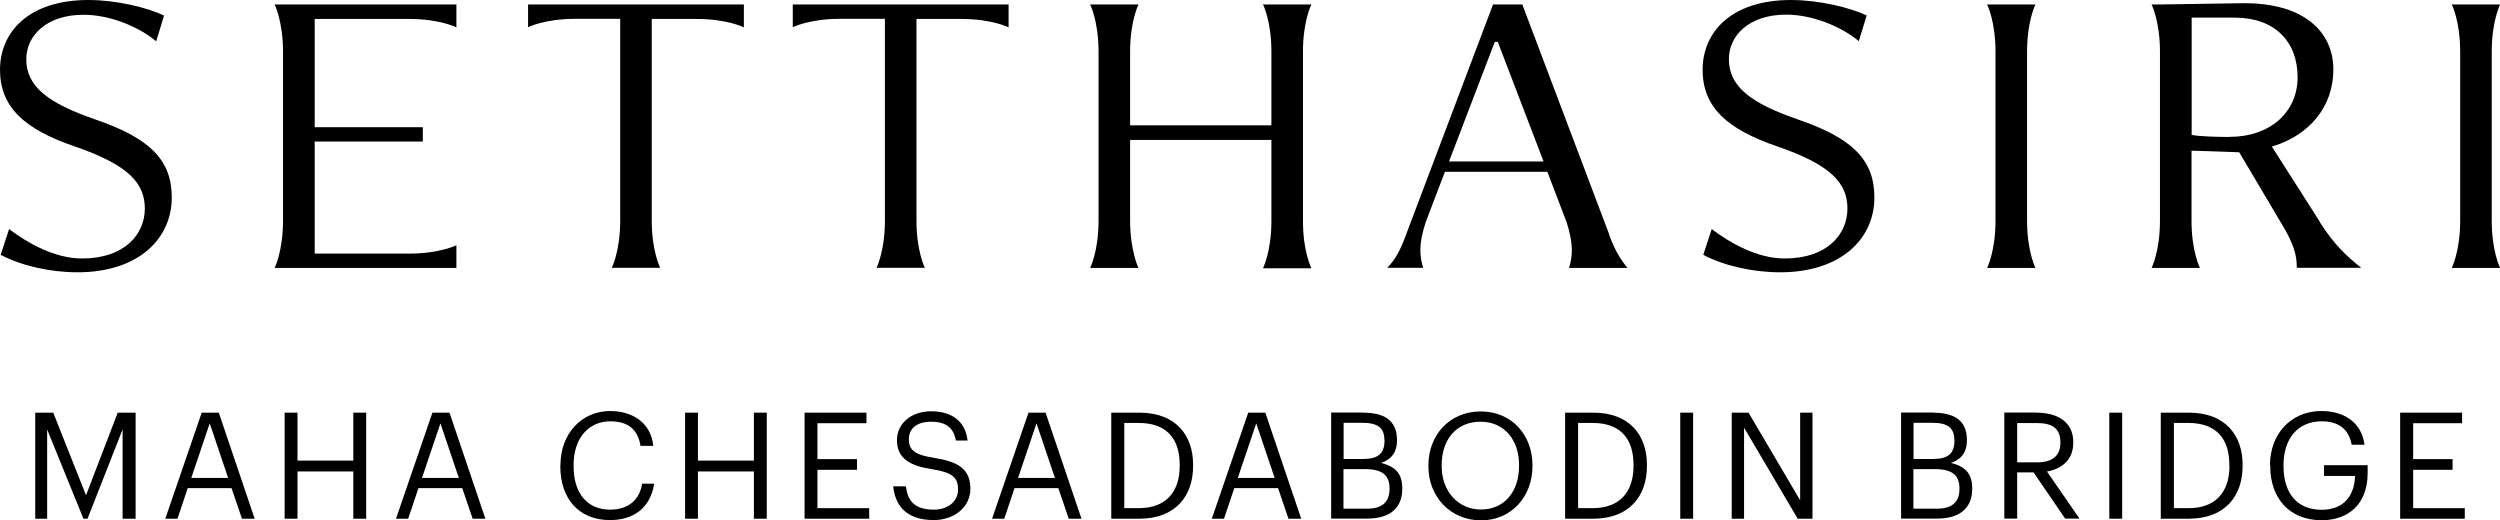
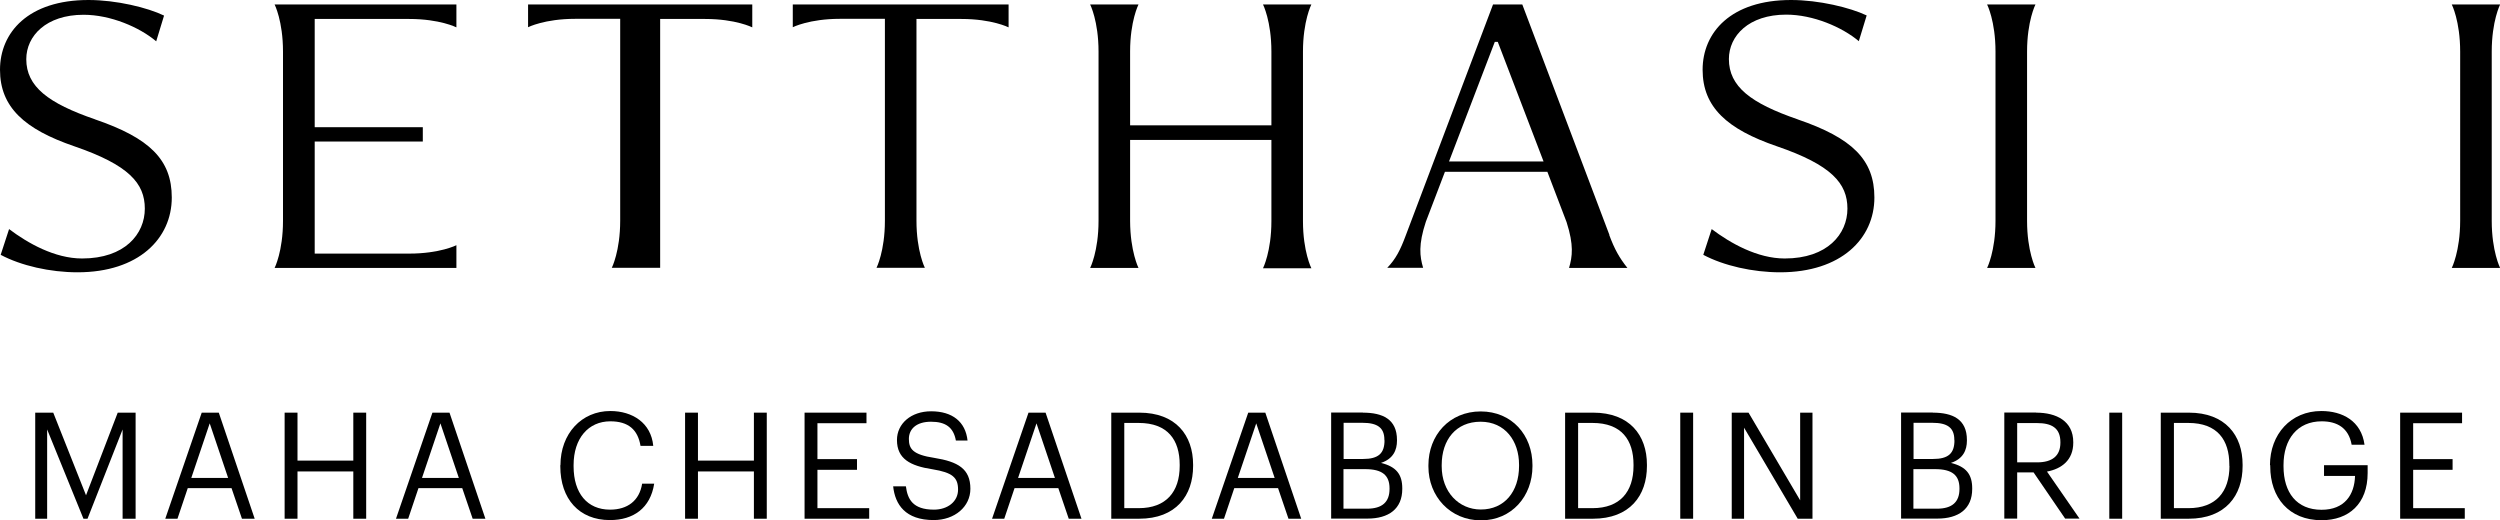
<svg xmlns="http://www.w3.org/2000/svg" id="Layer_2" viewBox="0 0 184.54 38.4">
  <g id="Layer_2-2">
    <polygon points="3.93 30.46 6.35 36.56 8.69 30.46 10.01 30.46 10.01 38.29 9.05 38.29 9.05 31.7 6.46 38.29 6.16 38.29 3.48 31.7 3.48 38.29 2.6 38.29 2.6 30.46 3.93 30.46" />
    <path d="M16.15,30.46l2.65,7.83h-.94l-.77-2.26h-3.23l-.76,2.26h-.9l2.69-7.83h1.25ZM16.84,35.28l-1.36-4.03-1.36,4.03h2.72Z" />
    <polygon points="21.96 30.46 21.96 34 26.08 34 26.08 30.46 27.03 30.46 27.03 38.29 26.08 38.29 26.08 34.8 21.96 34.8 21.96 38.29 21.01 38.29 21.01 30.46 21.96 30.46" />
    <path d="M33.18,30.46l2.65,7.83h-.94l-.77-2.26h-3.23l-.76,2.26h-.9l2.69-7.83s1.25,0,1.25,0ZM33.87,35.28l-1.36-4.03-1.36,4.03s2.72,0,2.72,0Z" />
    <path d="M41.37,34.34c0-2.33,1.56-4,3.68-4,1.63,0,3.01.87,3.17,2.57h-.94c-.2-1.19-.89-1.81-2.23-1.81-1.62,0-2.71,1.26-2.71,3.23v.09c0,1.99,1.01,3.2,2.69,3.2,1.28,0,2.17-.65,2.37-1.92h.89c-.28,1.81-1.53,2.69-3.27,2.69-2.27,0-3.66-1.56-3.66-3.97v-.09h0Z" />
    <polygon points="51.52 30.46 51.52 34 55.65 34 55.65 30.46 56.6 30.46 56.6 38.29 55.65 38.29 55.65 34.8 51.52 34.8 51.52 38.29 50.57 38.29 50.57 30.46 51.52 30.46" />
    <polygon points="63.96 30.46 63.96 31.24 60.34 31.24 60.34 33.89 63.26 33.89 63.26 34.68 60.34 34.68 60.34 37.51 64.16 37.51 64.16 38.29 59.39 38.29 59.39 30.46 63.96 30.46" />
    <path d="M66.87,35.9c.12.93.49,1.72,2.07,1.72,1.01,0,1.78-.59,1.78-1.48s-.41-1.26-1.89-1.5c-1.64-.25-2.62-.77-2.62-2.16,0-1.21,1.04-2.12,2.52-2.12,1.57,0,2.54.77,2.69,2.16h-.86c-.18-.98-.76-1.39-1.84-1.39s-1.63.54-1.63,1.27.28,1.16,1.88,1.4c1.74.28,2.66.8,2.66,2.28,0,1.32-1.15,2.31-2.71,2.31-2.09,0-2.85-1.15-2.99-2.49h.92,0Z" />
    <path d="M77.18,30.46l2.65,7.83h-.94l-.77-2.26h-3.23l-.76,2.26h-.9l2.69-7.83h1.25ZM77.87,35.28l-1.36-4.03-1.36,4.03h2.72Z" />
    <path d="M84.1,30.46c2.69,0,3.97,1.67,3.97,3.84v.1c0,2.17-1.25,3.89-3.99,3.89h-2.05v-7.83h2.07,0ZM87.08,34.39v-.09c0-1.81-.87-3.08-3.03-3.08h-1.06v6.29h1.07c2.02,0,3.02-1.21,3.02-3.12" />
    <path d="M93.4,30.46l2.65,7.83h-.94l-.77-2.26h-3.23l-.76,2.26h-.9l2.69-7.83h1.25ZM94.09,35.28l-1.36-4.03-1.36,4.03h2.72Z" />
    <path d="M100.6,30.46c1.46,0,2.52.48,2.52,2.02v.04c0,.71-.28,1.35-1.18,1.65,1.14.28,1.57.86,1.57,1.88v.04c0,1.48-1.01,2.19-2.57,2.19h-2.68v-7.83h2.36-.01ZM102.19,32.5v-.04c0-.89-.52-1.25-1.61-1.25h-1.4v2.67h1.43c1.15,0,1.59-.42,1.59-1.38M102.57,36.09v-.04c0-.97-.54-1.42-1.8-1.42h-1.6v2.92h1.73c1.14,0,1.67-.5,1.67-1.46" />
    <path d="M105.44,34.34c0-2.22,1.56-3.97,3.86-3.97s3.82,1.75,3.82,3.96v.09c0,2.21-1.53,3.99-3.8,3.99s-3.88-1.77-3.88-3.97v-.09h0ZM112.13,34.3c0-1.75-1.03-3.17-2.84-3.17s-2.87,1.33-2.87,3.2v.09c0,1.89,1.26,3.19,2.89,3.19,1.74,0,2.82-1.32,2.82-3.21v-.09Z" />
    <path d="M117.6,30.46c2.69,0,3.97,1.67,3.97,3.84v.1c0,2.17-1.25,3.89-3.99,3.89h-2.05v-7.83h2.07,0ZM120.58,34.39v-.09c0-1.81-.87-3.08-3.03-3.08h-1.06v6.29h1.07c2.02,0,3.02-1.21,3.02-3.12" />
    <rect x="124.03" y="30.46" width=".95" height="7.83" />
    <polygon points="129.07 30.46 132.88 36.93 132.88 30.46 133.79 30.46 133.79 38.29 132.7 38.29 128.74 31.57 128.74 38.29 127.83 38.29 127.83 30.46 129.07 30.46" />
    <path d="M142.67,30.46c1.46,0,2.52.48,2.52,2.02v.04c0,.71-.28,1.35-1.18,1.65,1.14.28,1.57.86,1.57,1.88v.04c0,1.48-1.01,2.19-2.57,2.19h-2.68v-7.83h2.36-.01ZM144.26,32.5v-.04c0-.89-.52-1.25-1.61-1.25h-1.4v2.67h1.43c1.15,0,1.59-.42,1.59-1.38M144.64,36.09v-.04c0-.97-.54-1.42-1.8-1.42h-1.6v2.92h1.73c1.14,0,1.67-.5,1.67-1.46" />
    <path d="M150.3,30.46c1.5,0,2.74.62,2.74,2.18v.04c0,1.29-.87,1.93-1.94,2.13l2.4,3.47h-1.06l-2.33-3.41h-1.21v3.41h-.95v-7.83h2.36ZM152.09,32.68v-.04c0-1.06-.66-1.41-1.72-1.41h-1.47v2.9h1.47c1.12,0,1.72-.48,1.72-1.45" />
    <rect x="155.7" y="30.46" width=".95" height="7.83" />
    <path d="M161.57,30.46c2.69,0,3.97,1.67,3.97,3.84v.1c0,2.17-1.25,3.89-3.99,3.89h-2.05v-7.83h2.07,0ZM164.56,34.39v-.09c0-1.81-.87-3.08-3.03-3.08h-1.06v6.29h1.08c2.02,0,3.02-1.21,3.02-3.12" />
    <path d="M167.56,34.34c0-2.29,1.54-4,3.79-4,1.56,0,2.95.73,3.19,2.49h-.95c-.22-1.25-1.08-1.73-2.21-1.73-1.8,0-2.82,1.32-2.82,3.23v.09c0,1.94.97,3.21,2.81,3.21,1.7,0,2.43-1.11,2.47-2.5h-2.29v-.79h3.22v.58c0,2.27-1.39,3.48-3.4,3.48-2.41,0-3.79-1.67-3.79-3.97v-.09h0Z" />
    <polygon points="181.74 30.46 181.74 31.24 178.13 31.24 178.13 33.89 181.04 33.89 181.04 34.68 178.13 34.68 178.13 37.51 181.94 37.51 181.94 38.29 177.17 38.29 177.17 30.46 181.74 30.46" />
    <path d="M7.02,8.81C3.56,7.62,1.94,6.39,1.94,4.37c0-1.72,1.47-3.28,4.23-3.28,1.99,0,4.13.92,5.36,1.96l.58-1.9C10.89.56,8.59,0,6.53,0,2.09,0,0,2.39,0,5.15s1.81,4.39,5.49,5.65c4.02,1.38,5.2,2.73,5.2,4.6s-1.47,3.68-4.63,3.68c-2.02,0-4.01-1.13-5.39-2.17l-.62,1.9c1.5.8,3.65,1.29,5.67,1.29,4.51,0,6.96-2.49,6.96-5.52,0-2.79-1.63-4.39-5.67-5.77" />
    <path d="M20.27.33s.62,1.22.62,3.48v12.49c0,2.26-.62,3.48-.62,3.48h13.42v-1.68s-1.22.62-3.48.62h-6.98v-8.27h7.98v-1.06h-7.98V1.4h6.98c2.26,0,3.48.62,3.48.62V.33h-13.42Z" />
-     <path d="M38.98.33v1.68s1.22-.62,3.48-.62h3.32v14.9c0,2.26-.62,3.48-.62,3.48h3.57s-.62-1.22-.62-3.48V1.4h3.32c2.26,0,3.48.62,3.48.62V.33h-15.94.01Z" />
+     <path d="M38.98.33v1.68s1.22-.62,3.48-.62h3.32v14.9c0,2.26-.62,3.48-.62,3.48h3.57V1.4h3.32c2.26,0,3.48.62,3.48.62V.33h-15.94.01Z" />
    <path d="M58.52.33v1.68s1.22-.62,3.48-.62h3.32v14.9c0,2.26-.62,3.48-.62,3.48h3.57s-.62-1.22-.62-3.48V1.4h3.32c2.26,0,3.48.62,3.48.62V.33h-15.94.01Z" />
    <path d="M96.18,3.81c0-2.26.62-3.48.62-3.48h-3.57s.62,1.22.62,3.48h0v5.44h-10.43V3.8h0c0-2.25.62-3.47.62-3.47h-3.57s.62,1.22.62,3.48v12.49c0,2.26-.62,3.48-.62,3.48h3.57s-.61-1.22-.62-3.46v-5.99h10.43v5.99h0c0,2.25-.62,3.48-.62,3.48h3.57s-.62-1.22-.62-3.48V3.81Z" />
    <path d="M132.7,8.81c-3.46-1.19-5.08-2.42-5.08-4.45,0-1.72,1.47-3.28,4.23-3.28,1.99,0,4.13.92,5.36,1.96l.58-1.9c-1.22-.58-3.52-1.14-5.58-1.14-4.44,0-6.53,2.39-6.53,5.15s1.81,4.39,5.49,5.65c4.02,1.38,5.2,2.73,5.2,4.6s-1.47,3.68-4.63,3.68c-2.02,0-4.01-1.13-5.39-2.17l-.62,1.9c1.5.8,3.65,1.29,5.67,1.29,4.51,0,6.96-2.49,6.96-5.52,0-2.79-1.63-4.39-5.67-5.77" />
    <path d="M149.63,16.29V3.81h0c0-2.26.62-3.48.62-3.48h-3.57s.62,1.22.62,3.48h0v12.49h0c0,2.25-.62,3.48-.62,3.48h3.57s-.62-1.22-.62-3.48h0Z" />
    <path d="M183.93,16.29V3.81h0c0-2.26.62-3.48.62-3.48h-3.57s.62,1.22.62,3.48h0v12.49h0c0,2.25-.62,3.48-.62,3.48h3.57s-.62-1.22-.62-3.48h0Z" />
    <path d="M118.8,17.34L112.37.33h-2.16l-6.45,17.07h0c-.39,1.05-.73,1.72-1.36,2.37h2.65c-.25-.85-.36-1.7.2-3.4l1.41-3.69h7.56l1.42,3.72c.54,1.69.43,2.53.18,3.38h4.31c-.6-.76-.95-1.38-1.34-2.43M106.96,11.92l3.38-8.83h.22l3.38,8.83h-6.98Z" />
-     <path d="M171.24,16.37l-3.54-5.55c2.79-.83,4.54-2.96,4.54-5.69s-2.12-5.01-6.93-4.89l-5.87.09h-.62s.62,1.22.62,3.48v12.49c0,2.26-.62,3.48-.62,3.48h3.57s-.62-1.22-.62-3.48v-5.18l3.52.12,3.04,5.13h0c1.06,1.7,1.21,2.55,1.21,3.4h4.76c-1.07-.85-2-1.7-3.08-3.4M164.6,10.11c-.77,0-2.23-.03-2.82-.15V1.3h3.16c2.98,0,4.66,1.77,4.66,4.4s-2.09,4.4-4.99,4.4" />
  </g>
</svg>